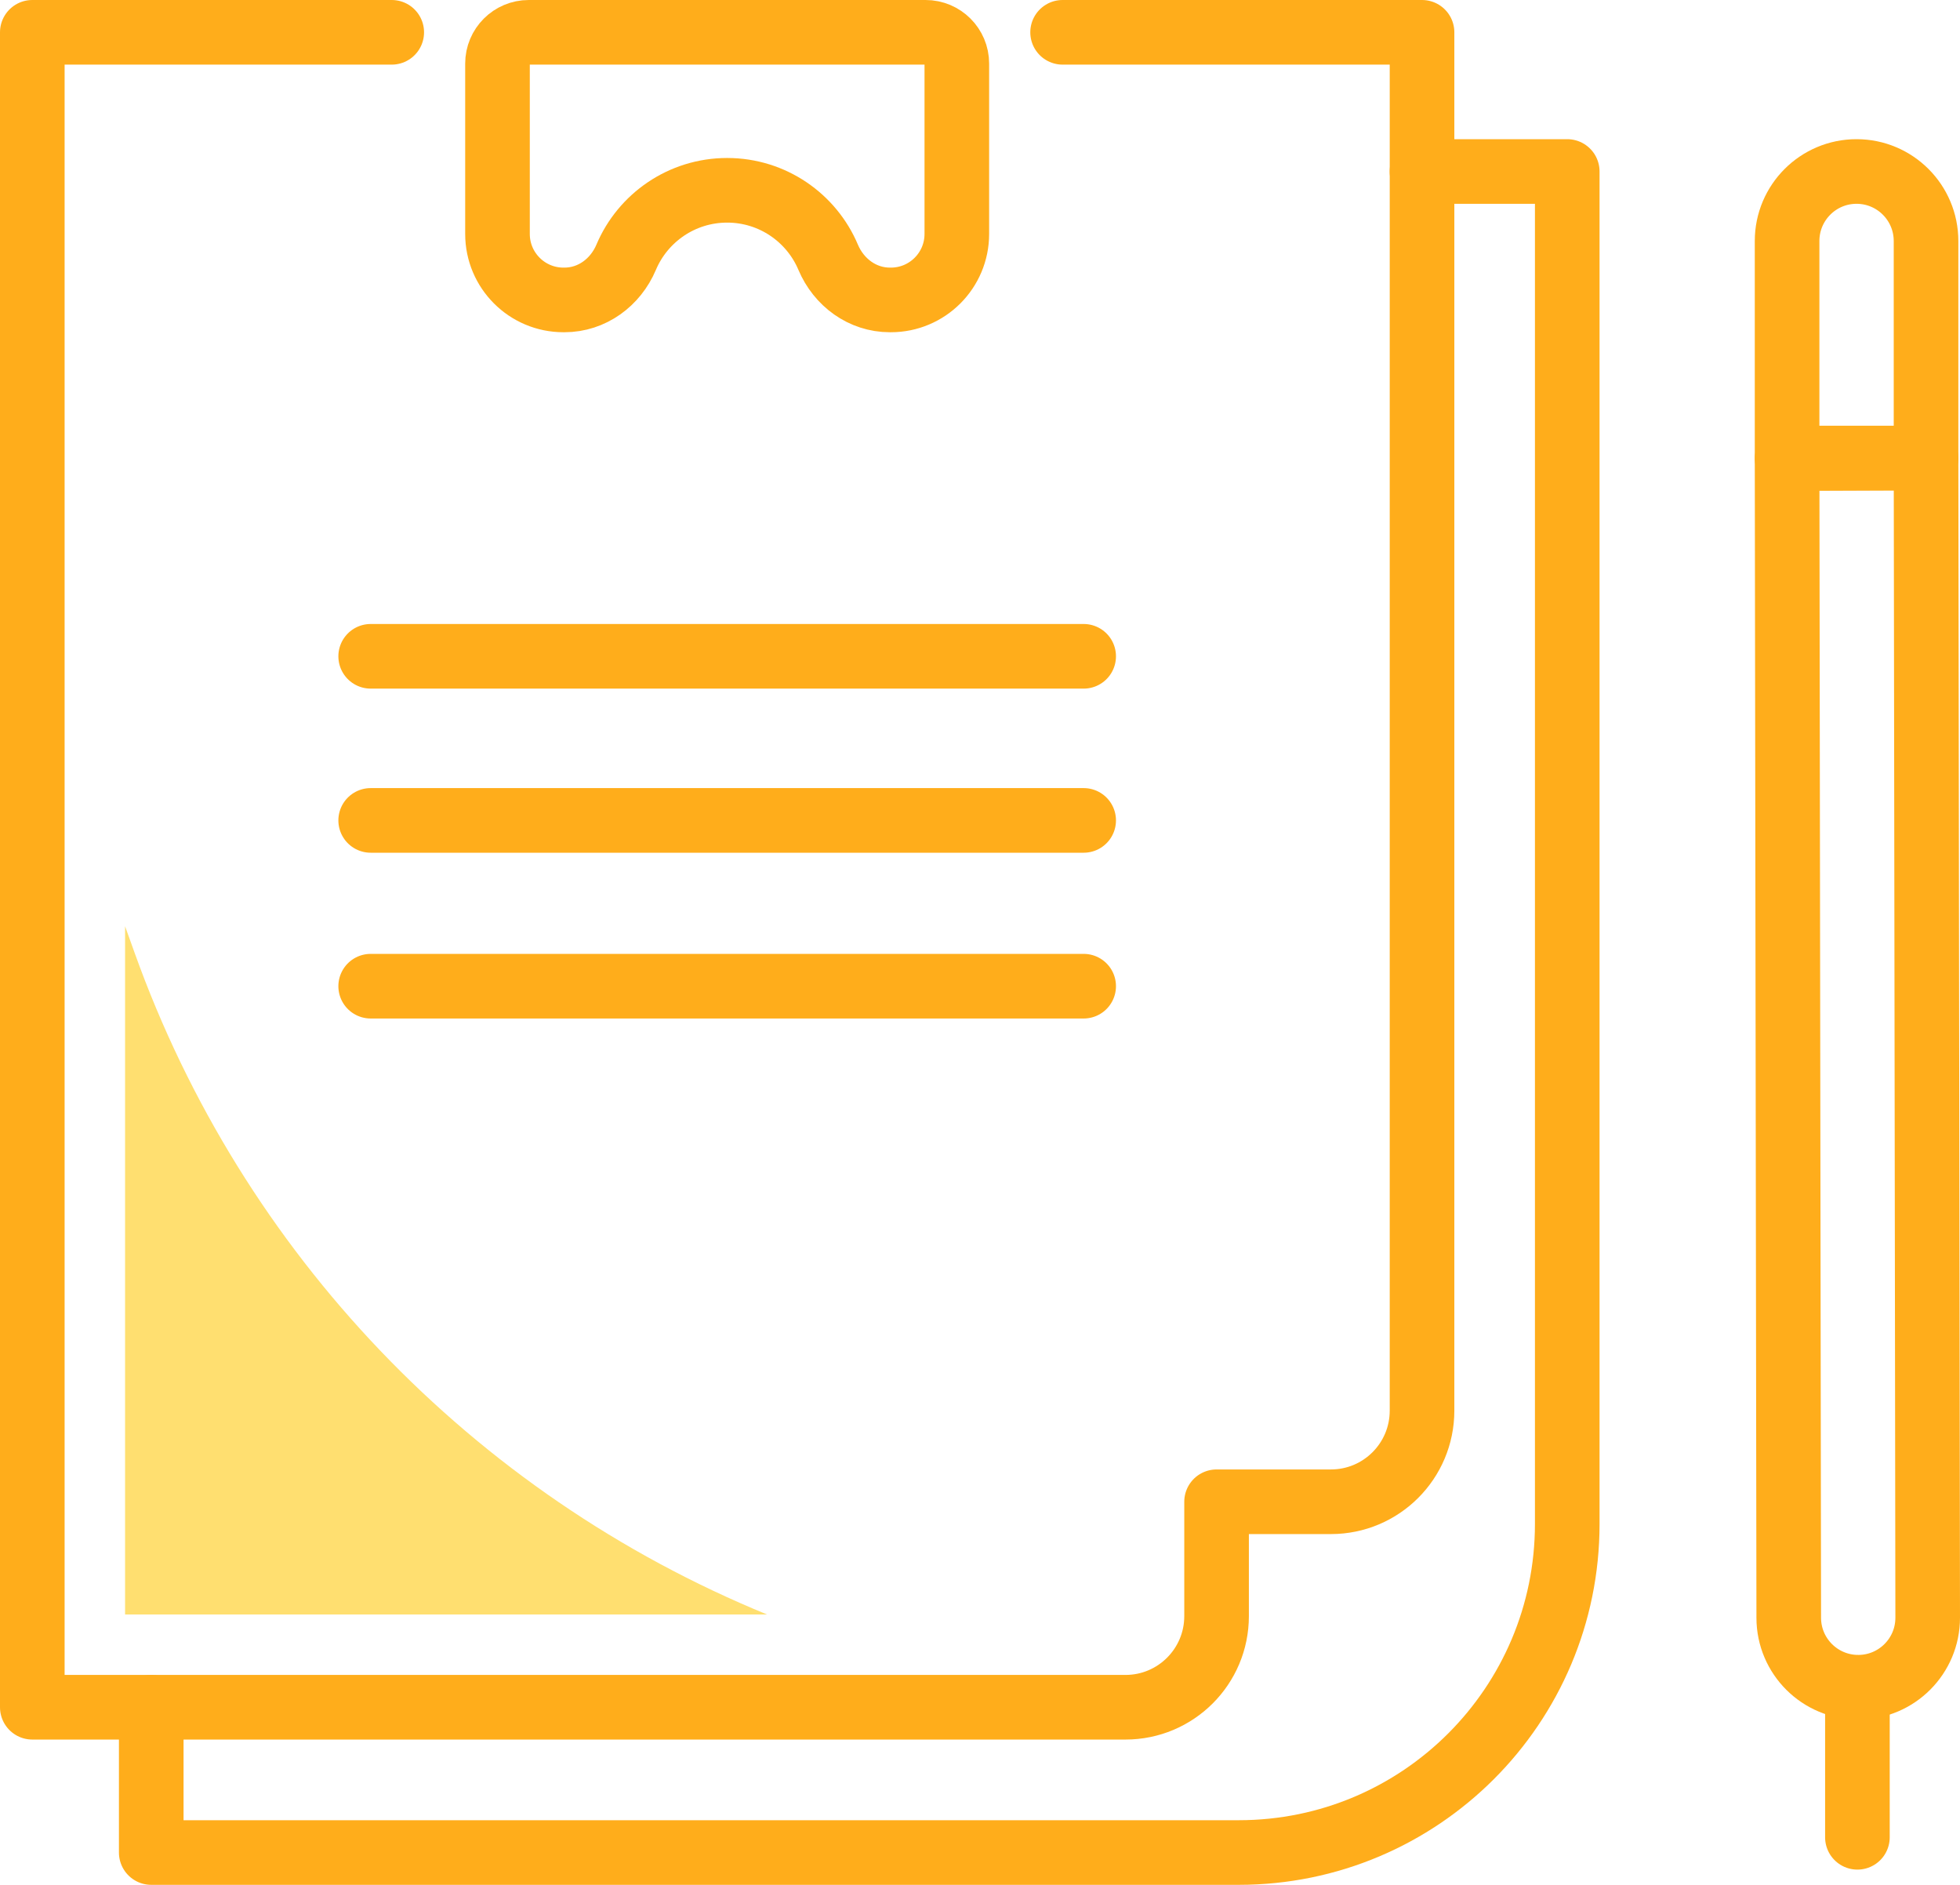
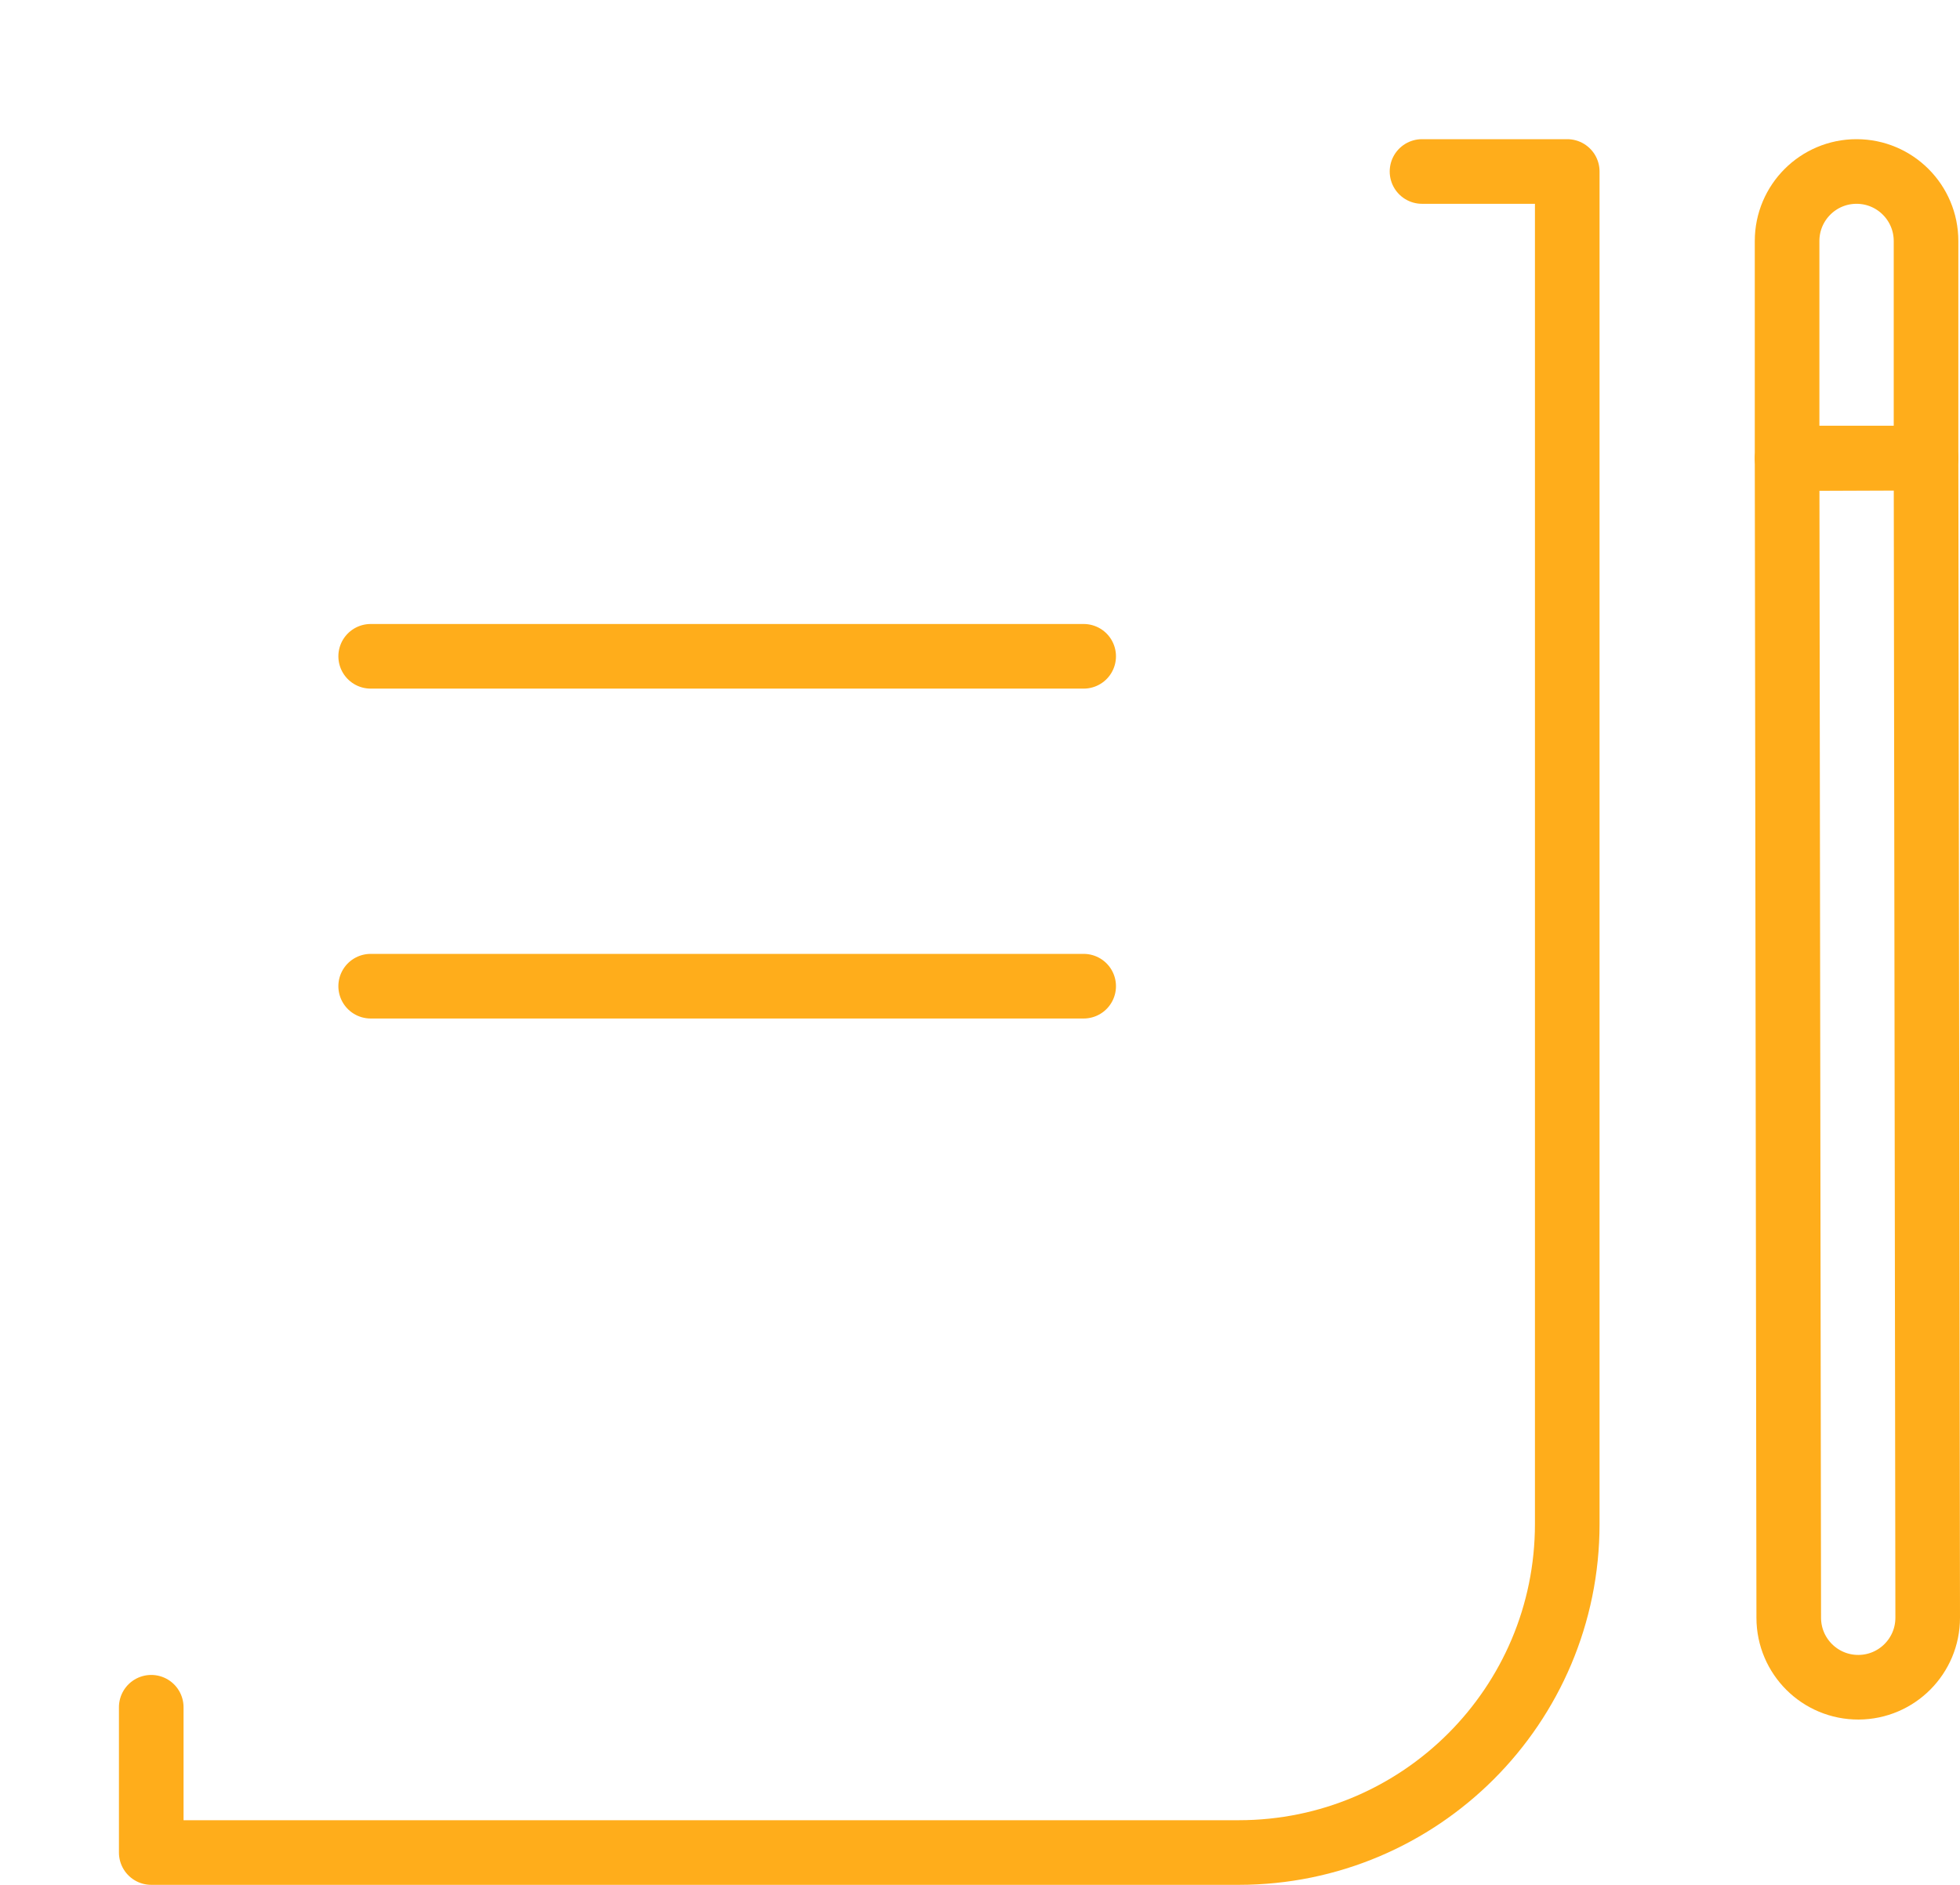
<svg xmlns="http://www.w3.org/2000/svg" version="1.1" id="レイヤー_1" x="0px" y="0px" width="91px" height="87.498px" viewBox="0 0 91 87.498" enable-background="new 0 0 91 87.498" xml:space="preserve">
  <g>
-     <line fill="none" stroke="#FFAD1B" stroke-width="3" stroke-linecap="round" stroke-linejoin="round" stroke-miterlimit="10" x1="17.21" y1="38.085" x2="50.313" y2="38.085" />
    <line fill="none" stroke="#FFAD1B" stroke-width="3" stroke-linecap="round" stroke-linejoin="round" stroke-miterlimit="10" x1="17.21" y1="45.781" x2="50.313" y2="45.781" />
    <line fill="none" stroke="#FFAD1B" stroke-width="3" stroke-linecap="round" stroke-linejoin="round" stroke-miterlimit="10" x1="17.21" y1="30.467" x2="50.313" y2="30.467" />
-     <path id="XMLID_151_" fill="none" stroke="#FFAD1B" stroke-width="3" stroke-linecap="round" stroke-linejoin="round" stroke-miterlimit="10" d="   M42.974,1.5H24.549c-0.802,0-1.451,0.65-1.451,1.451v7.91c0,1.691,1.371,3.062,3.062,3.062h0.047c1.274,0,2.369-0.809,2.865-1.981   c0.772-1.827,2.582-3.108,4.689-3.108c2.108,0,3.918,1.281,4.689,3.108c0.497,1.173,1.592,1.981,2.865,1.981h0.047   c1.691,0,3.062-1.371,3.062-3.062v-7.91C44.424,2.149,43.774,1.5,42.974,1.5z" />
    <path id="XMLID_150_" fill="none" stroke="#FFAD1B" stroke-width="3" stroke-linecap="round" stroke-linejoin="round" stroke-miterlimit="10" d="   M86.288,78.325L86.288,78.325c1.777-0.007,3.214-1.452,3.212-3.23l-0.077-53.832l-6.451,0.025l0.077,53.815   C83.051,76.889,84.503,78.332,86.288,78.325z" />
    <path id="XMLID_149_" fill="none" stroke="#FFAD1B" stroke-width="3" stroke-linecap="round" stroke-linejoin="round" stroke-miterlimit="10" d="   M86.196,7.961L86.196,7.961c1.782,0,3.227,1.445,3.227,3.227v10.075h-6.451V11.188C82.972,9.406,84.416,7.961,86.196,7.961z" />
-     <line id="XMLID_72_" fill="none" stroke="#FFAD1B" stroke-width="3" stroke-linecap="round" stroke-linejoin="round" stroke-miterlimit="10" x1="86.237" y1="78.338" x2="86.237" y2="85.291" />
    <path fill="none" stroke="#FFAD1B" stroke-width="3" stroke-linecap="round" stroke-linejoin="round" stroke-miterlimit="10" d="   M66.022,7.961h6.743v62.785c0,8.423-6.828,15.252-15.252,15.252H7.022v-6.744" />
-     <path fill="none" stroke="#FFAD1B" stroke-width="3" stroke-linecap="round" stroke-linejoin="round" stroke-miterlimit="10" d="   M18.188,1.5H1.5v77.754h50.755c2.335,0,4.229-1.893,4.229-4.229v-5.31h5.309c2.337,0,4.23-1.894,4.23-4.229V1.5H49.335" />
-     <path fill="#FFDF70" d="M35.611,74.947L35.611,74.947C21.914,69.333,11.242,58.17,6.251,44.234l-0.444-1.237v31.95H35.611z" />
  </g>
</svg>